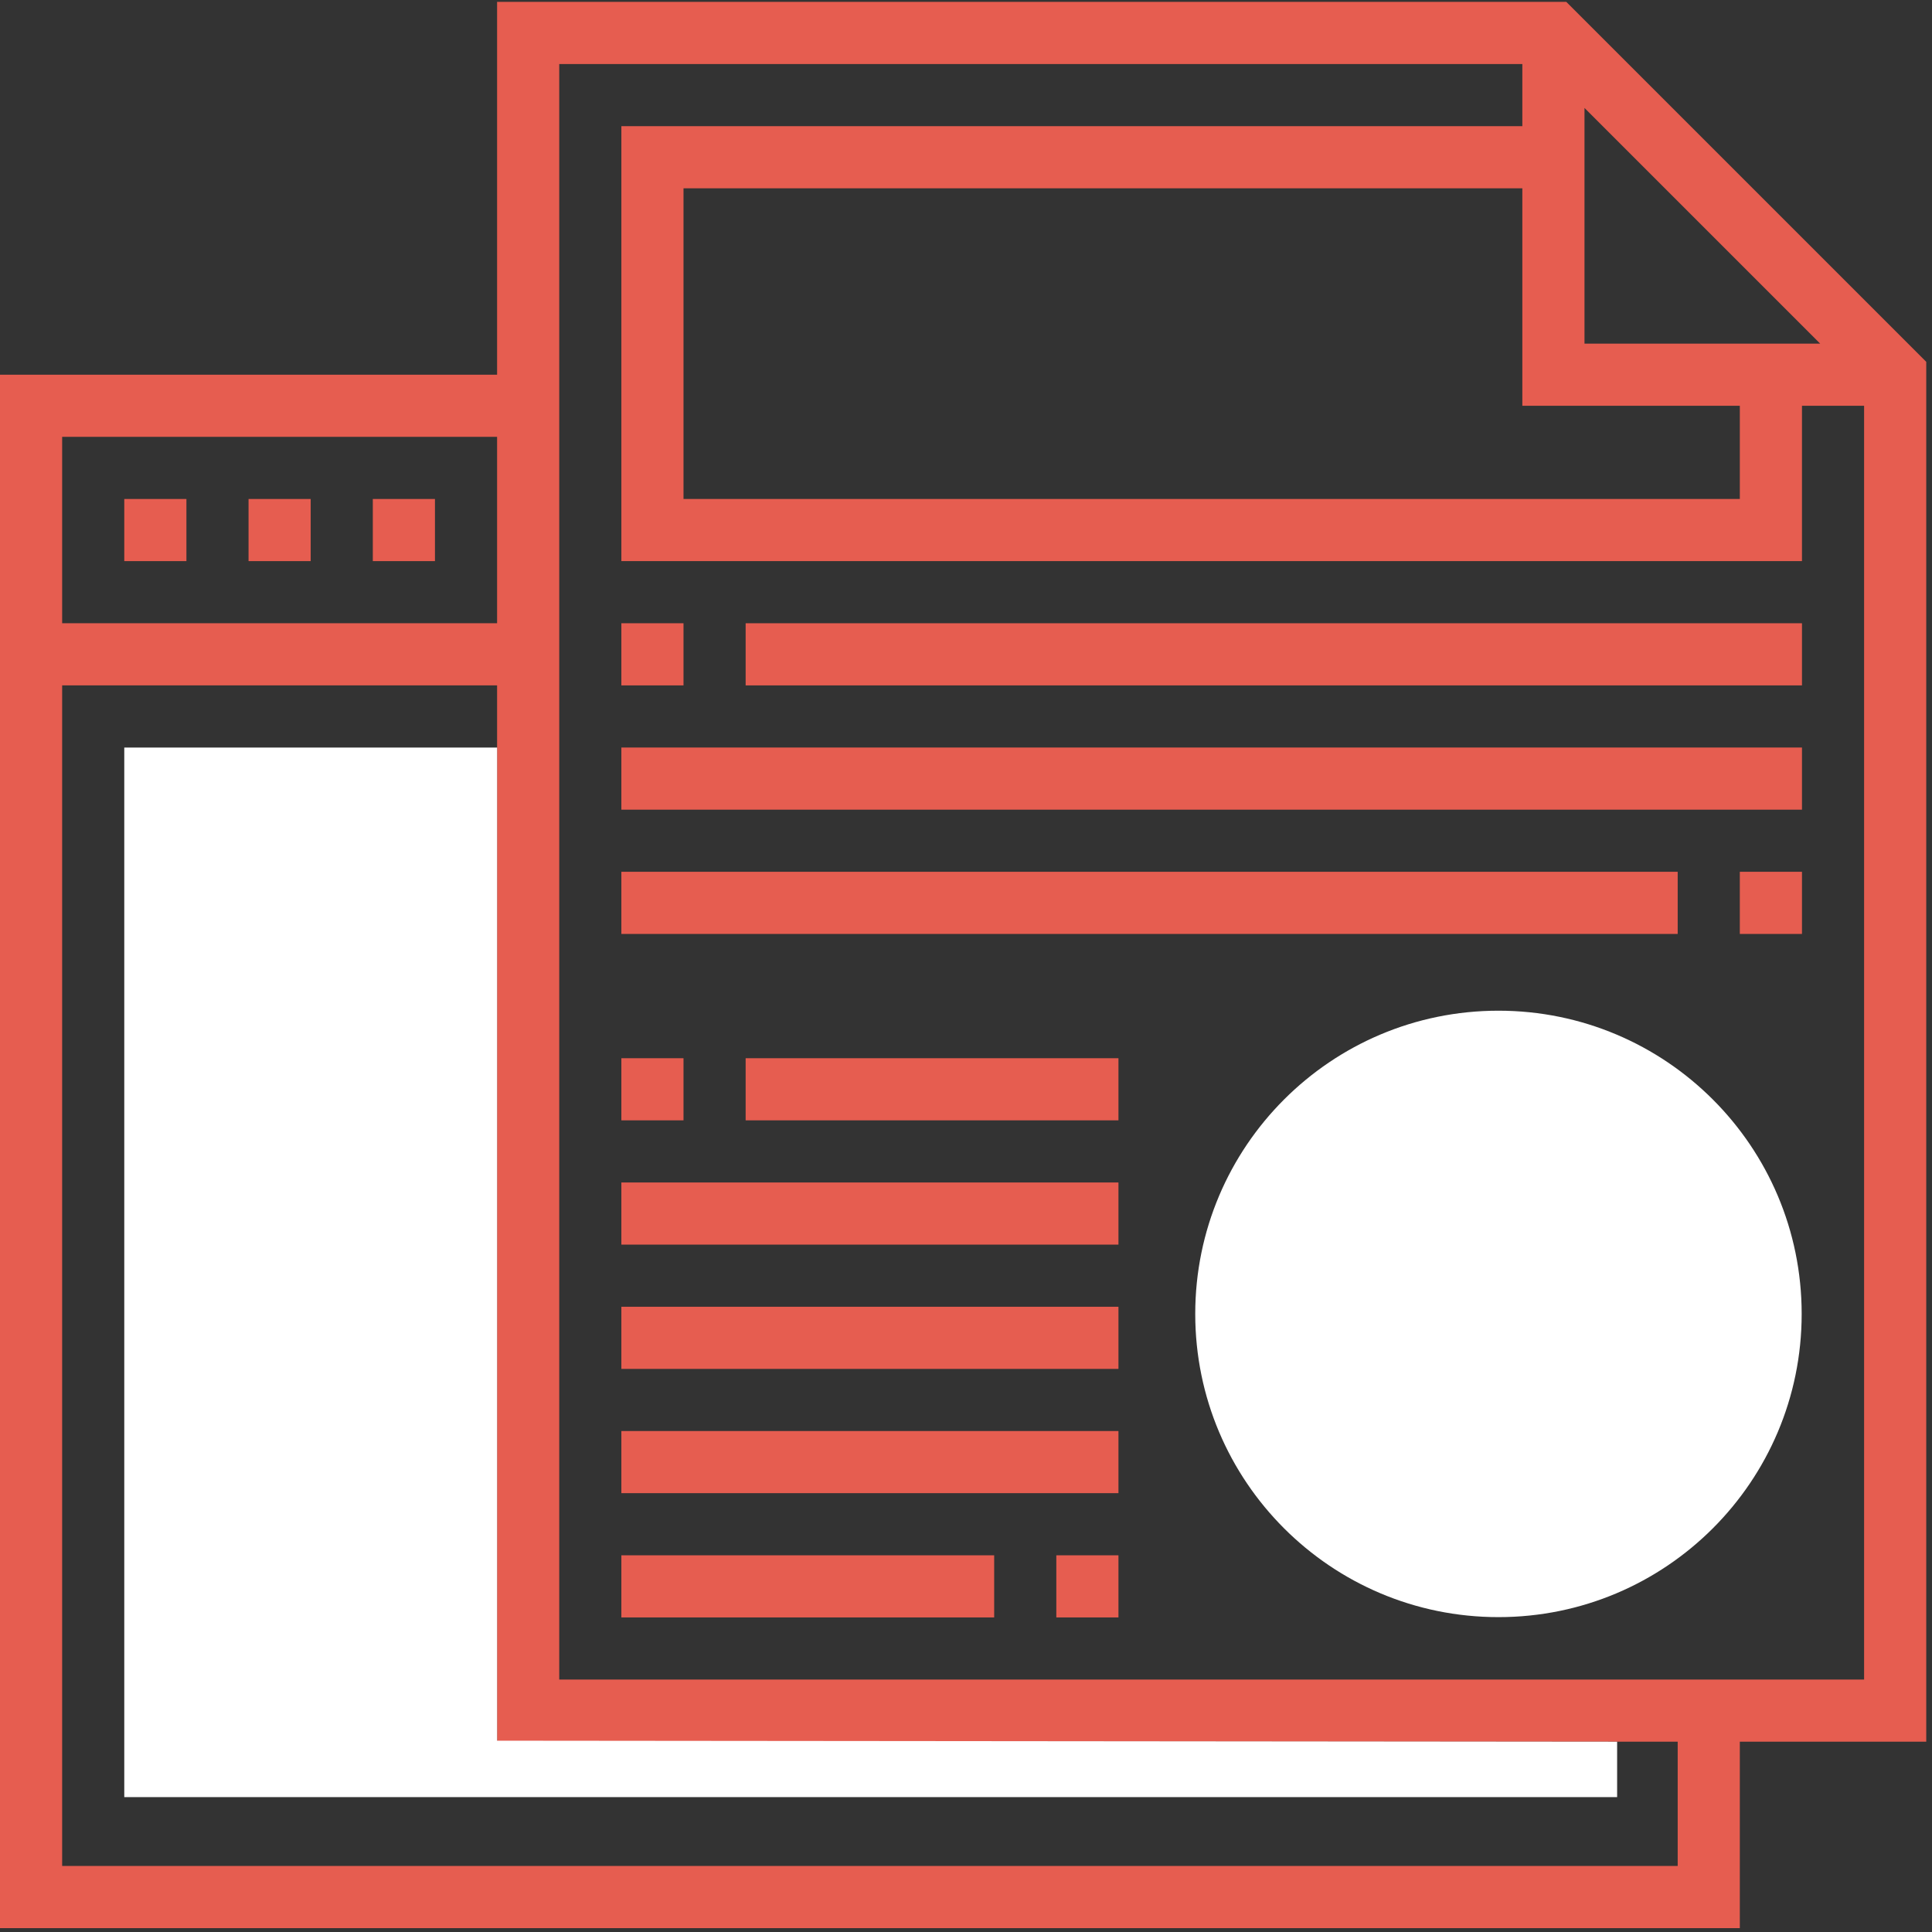
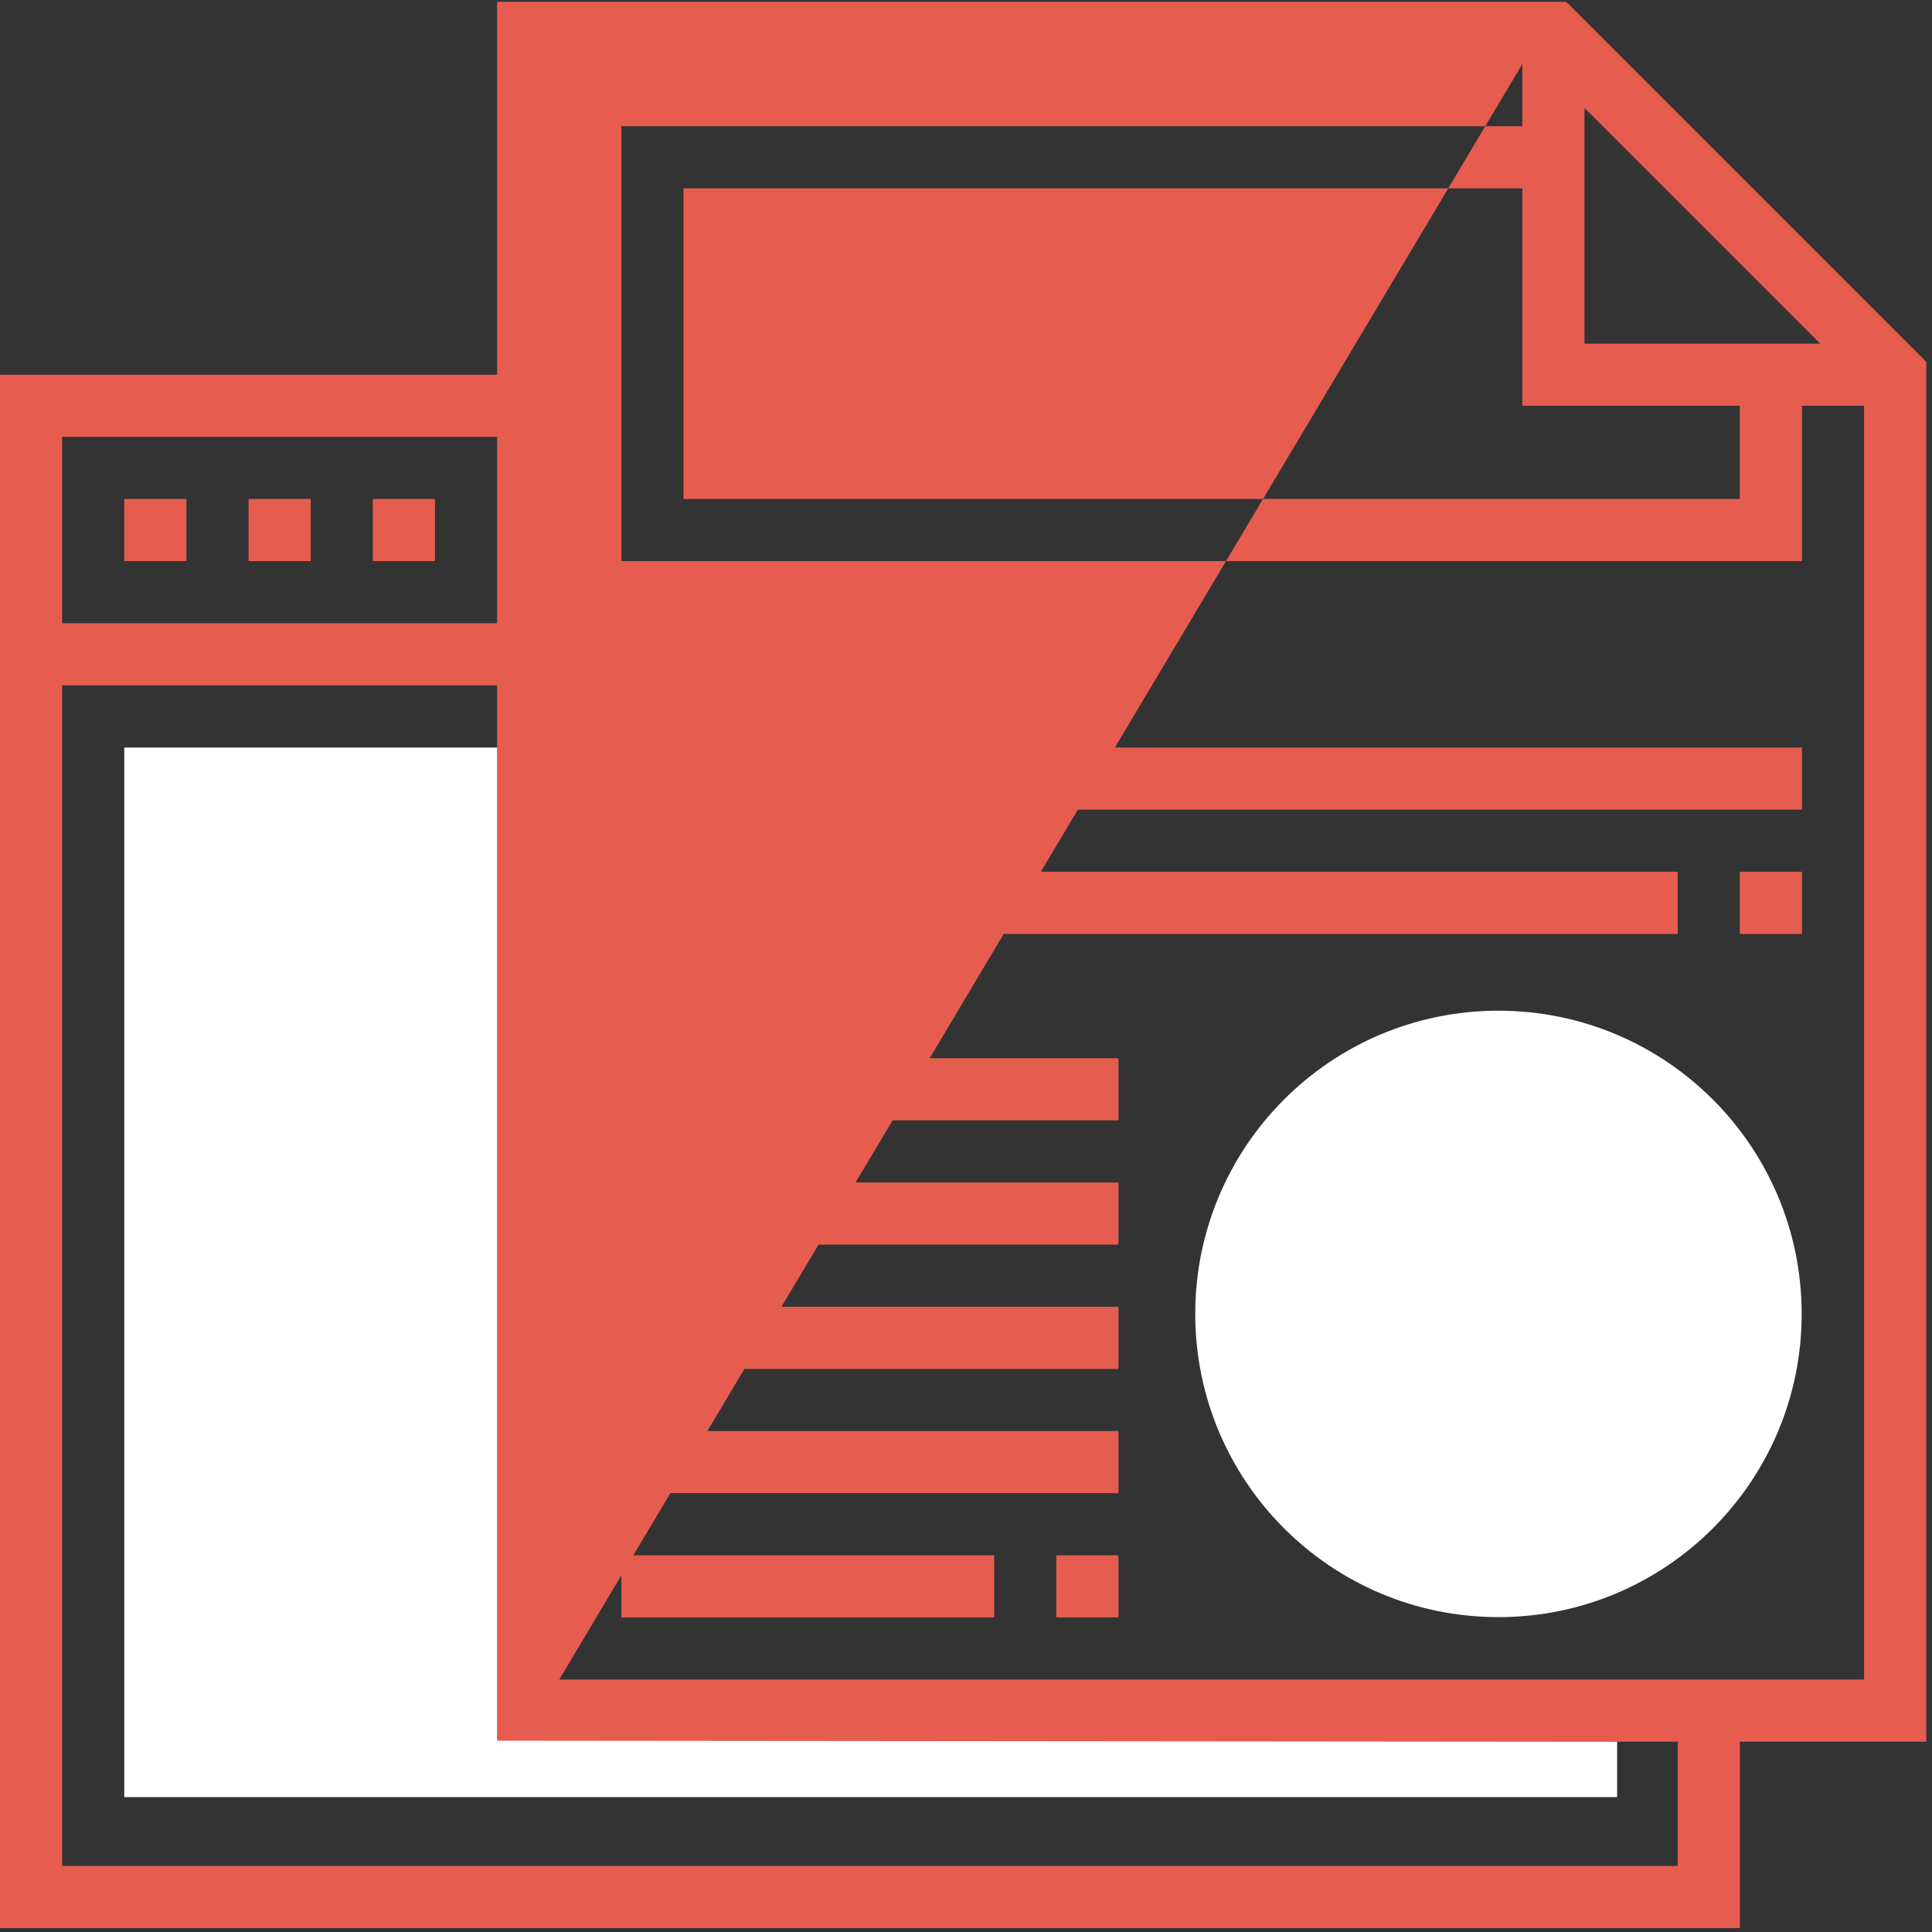
<svg xmlns="http://www.w3.org/2000/svg" width="133" height="133" viewBox="0 0 133 133">
  <rect x="0" y="0" width="133" height="133" fill="#333333" stroke="none" />
  <g fill="none" fill-rule="evenodd">
-     <path fill="#E65D50" d="M132.604,24.909 L107.824,0.129 L34.22,0.129 L34.22,25.794 L0,25.794 L0,132.733 L119.77,132.733 L119.77,119.9 L132.604,119.9 L132.604,24.909 Z M119.77,27.933 L119.77,34.35 L47.053,34.35 L47.053,12.963 L104.799,12.963 L104.799,27.933 L119.77,27.933 Z M109.077,23.656 L109.077,7.431 L125.302,23.656 L109.077,23.656 Z M4.278,42.905 L34.22,42.905 L34.22,30.073 L4.278,30.073 L4.278,42.905 Z M115.493,128.455 L4.278,128.455 L4.278,47.183 L34.22,47.183 L34.22,119.9 L115.493,119.9 L115.493,128.455 Z M38.498,115.623 L38.498,4.408 L104.799,4.408 L104.799,8.685 L42.775,8.685 L42.775,38.628 L124.049,38.628 L124.049,27.933 L128.325,27.933 L128.325,115.623 L38.498,115.623 Z" />
+     <path fill="#E65D50" d="M132.604,24.909 L107.824,0.129 L34.22,0.129 L34.22,25.794 L0,25.794 L0,132.733 L119.77,132.733 L119.77,119.9 L132.604,119.9 L132.604,24.909 Z M119.77,27.933 L119.77,34.35 L47.053,34.35 L47.053,12.963 L104.799,12.963 L104.799,27.933 L119.77,27.933 Z M109.077,23.656 L109.077,7.431 L125.302,23.656 L109.077,23.656 Z M4.278,42.905 L34.22,42.905 L34.22,30.073 L4.278,30.073 L4.278,42.905 Z M115.493,128.455 L4.278,128.455 L4.278,47.183 L34.22,47.183 L34.22,119.9 L115.493,119.9 L115.493,128.455 Z M38.498,115.623 L104.799,4.408 L104.799,8.685 L42.775,8.685 L42.775,38.628 L124.049,38.628 L124.049,27.933 L128.325,27.933 L128.325,115.623 L38.498,115.623 Z" />
    <polygon fill="#E65D50" points="8.555 38.628 12.833 38.628 12.833 34.35 8.555 34.35" />
    <polygon fill="#E65D50" points="17.11 38.628 21.388 38.628 21.388 34.35 17.11 34.35" />
    <polygon fill="#E65D50" points="25.665 38.628 29.943 38.628 29.943 34.35 25.665 34.35" />
    <polygon fill="#E65D50" points="42.775 77.125 47.053 77.125 47.053 72.848 42.775 72.848" />
    <polygon fill="#E65D50" points="51.33 77.125 76.995 77.125 76.995 72.848 51.33 72.848" />
    <polygon fill="#E65D50" points="42.775 85.68 76.995 85.68 76.995 81.403 42.775 81.403" />
    <polygon fill="#E65D50" points="72.718 111.345 76.995 111.345 76.995 107.068 72.718 107.068" />
    <polygon fill="#E65D50" points="42.775 111.345 68.44 111.345 68.44 107.068 42.775 107.068" />
    <polygon fill="#E65D50" points="42.775 102.79 76.995 102.79 76.995 98.513 42.775 98.513" />
    <polygon fill="#E65D50" points="42.775 94.235 76.995 94.235 76.995 89.958 42.775 89.958" />
    <polygon fill="#E65D50" points="42.775 47.183 47.053 47.183 47.053 42.905 42.775 42.905" />
-     <polygon fill="#E65D50" points="51.33 47.183 124.049 47.183 124.049 42.905 51.33 42.905" />
    <polygon fill="#E65D50" points="42.775 55.738 124.049 55.738 124.049 51.46 42.775 51.46" />
    <polygon fill="#E65D50" points="119.77 64.293 124.049 64.293 124.049 60.014 119.77 60.014" />
    <polygon fill="#E65D50" points="42.775 64.293 115.493 64.293 115.493 60.014 42.775 60.014" />
    <polygon fill="#FFF" points="8.555 123.714 111.324 123.714 111.324 119.901 34.221 119.83 34.221 51.461 8.555 51.461" />
    <path fill="#FFF" d="M124.028,90.451 C124.028,101.979 114.682,111.324 103.154,111.324 C91.626,111.324 82.281,101.979 82.281,90.451 C82.281,78.923 91.626,69.577 103.154,69.577 C114.682,69.577 124.028,78.923 124.028,90.451 Z" />
  </g>
</svg>